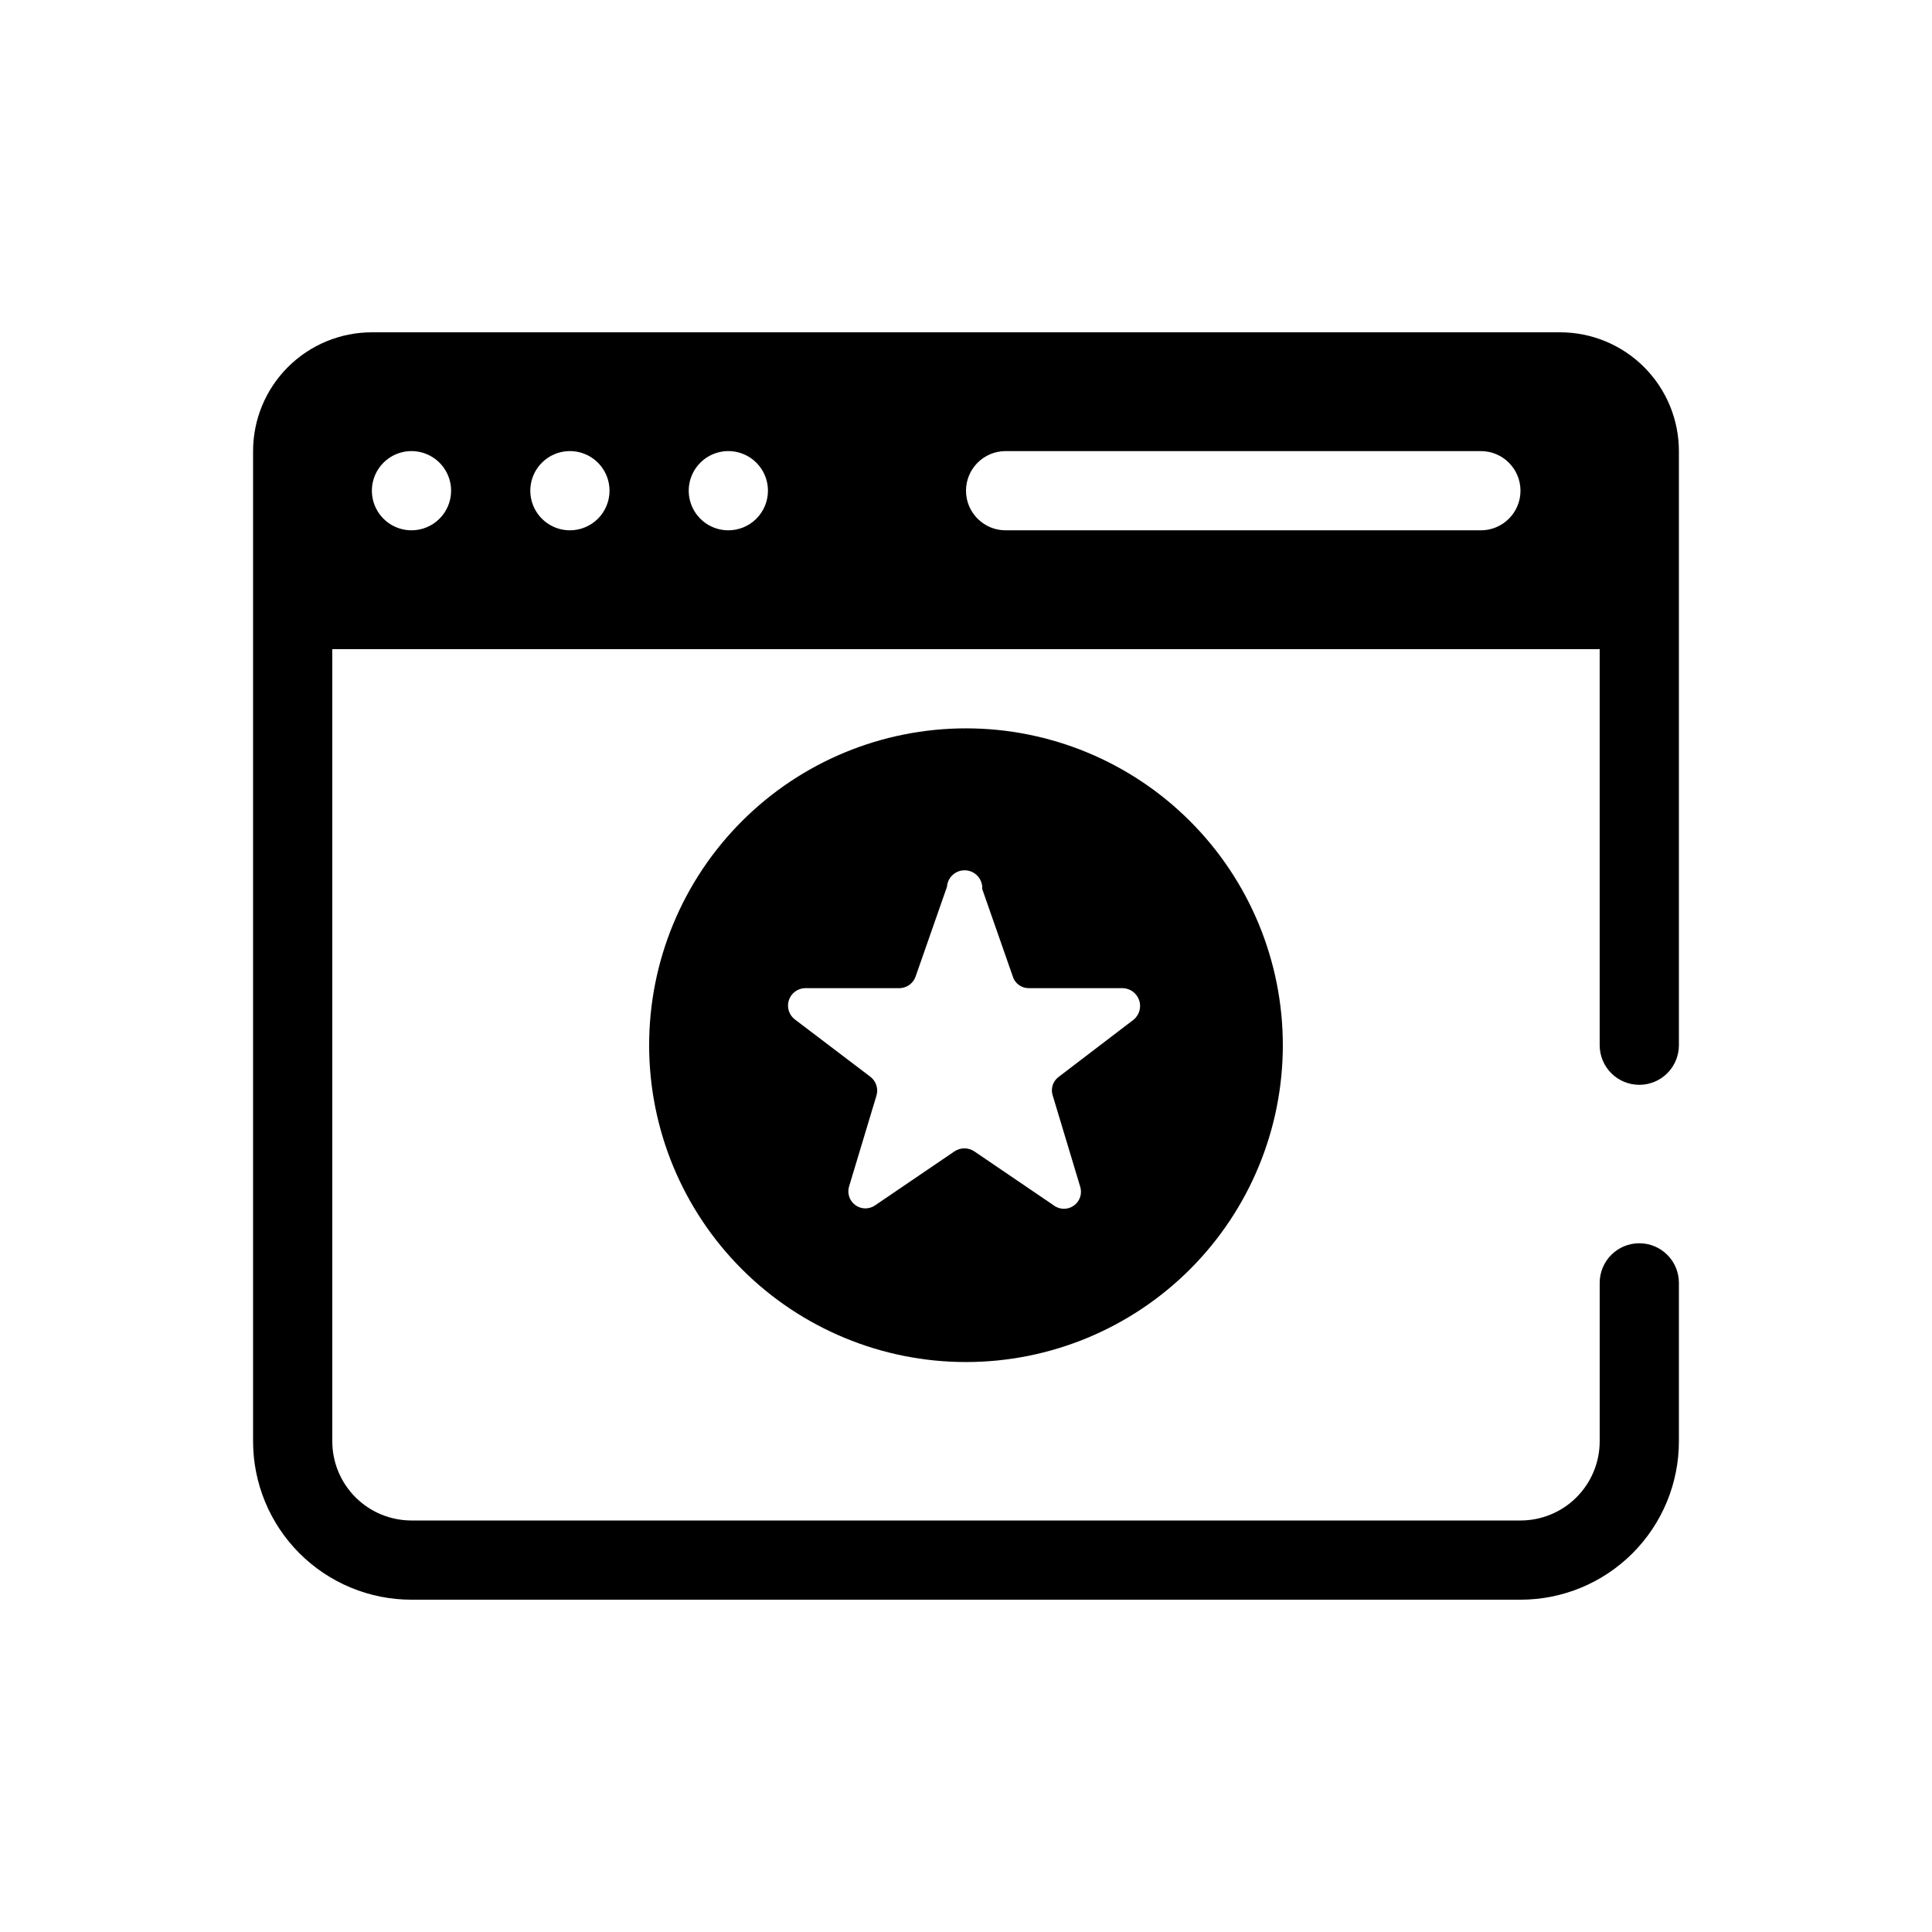
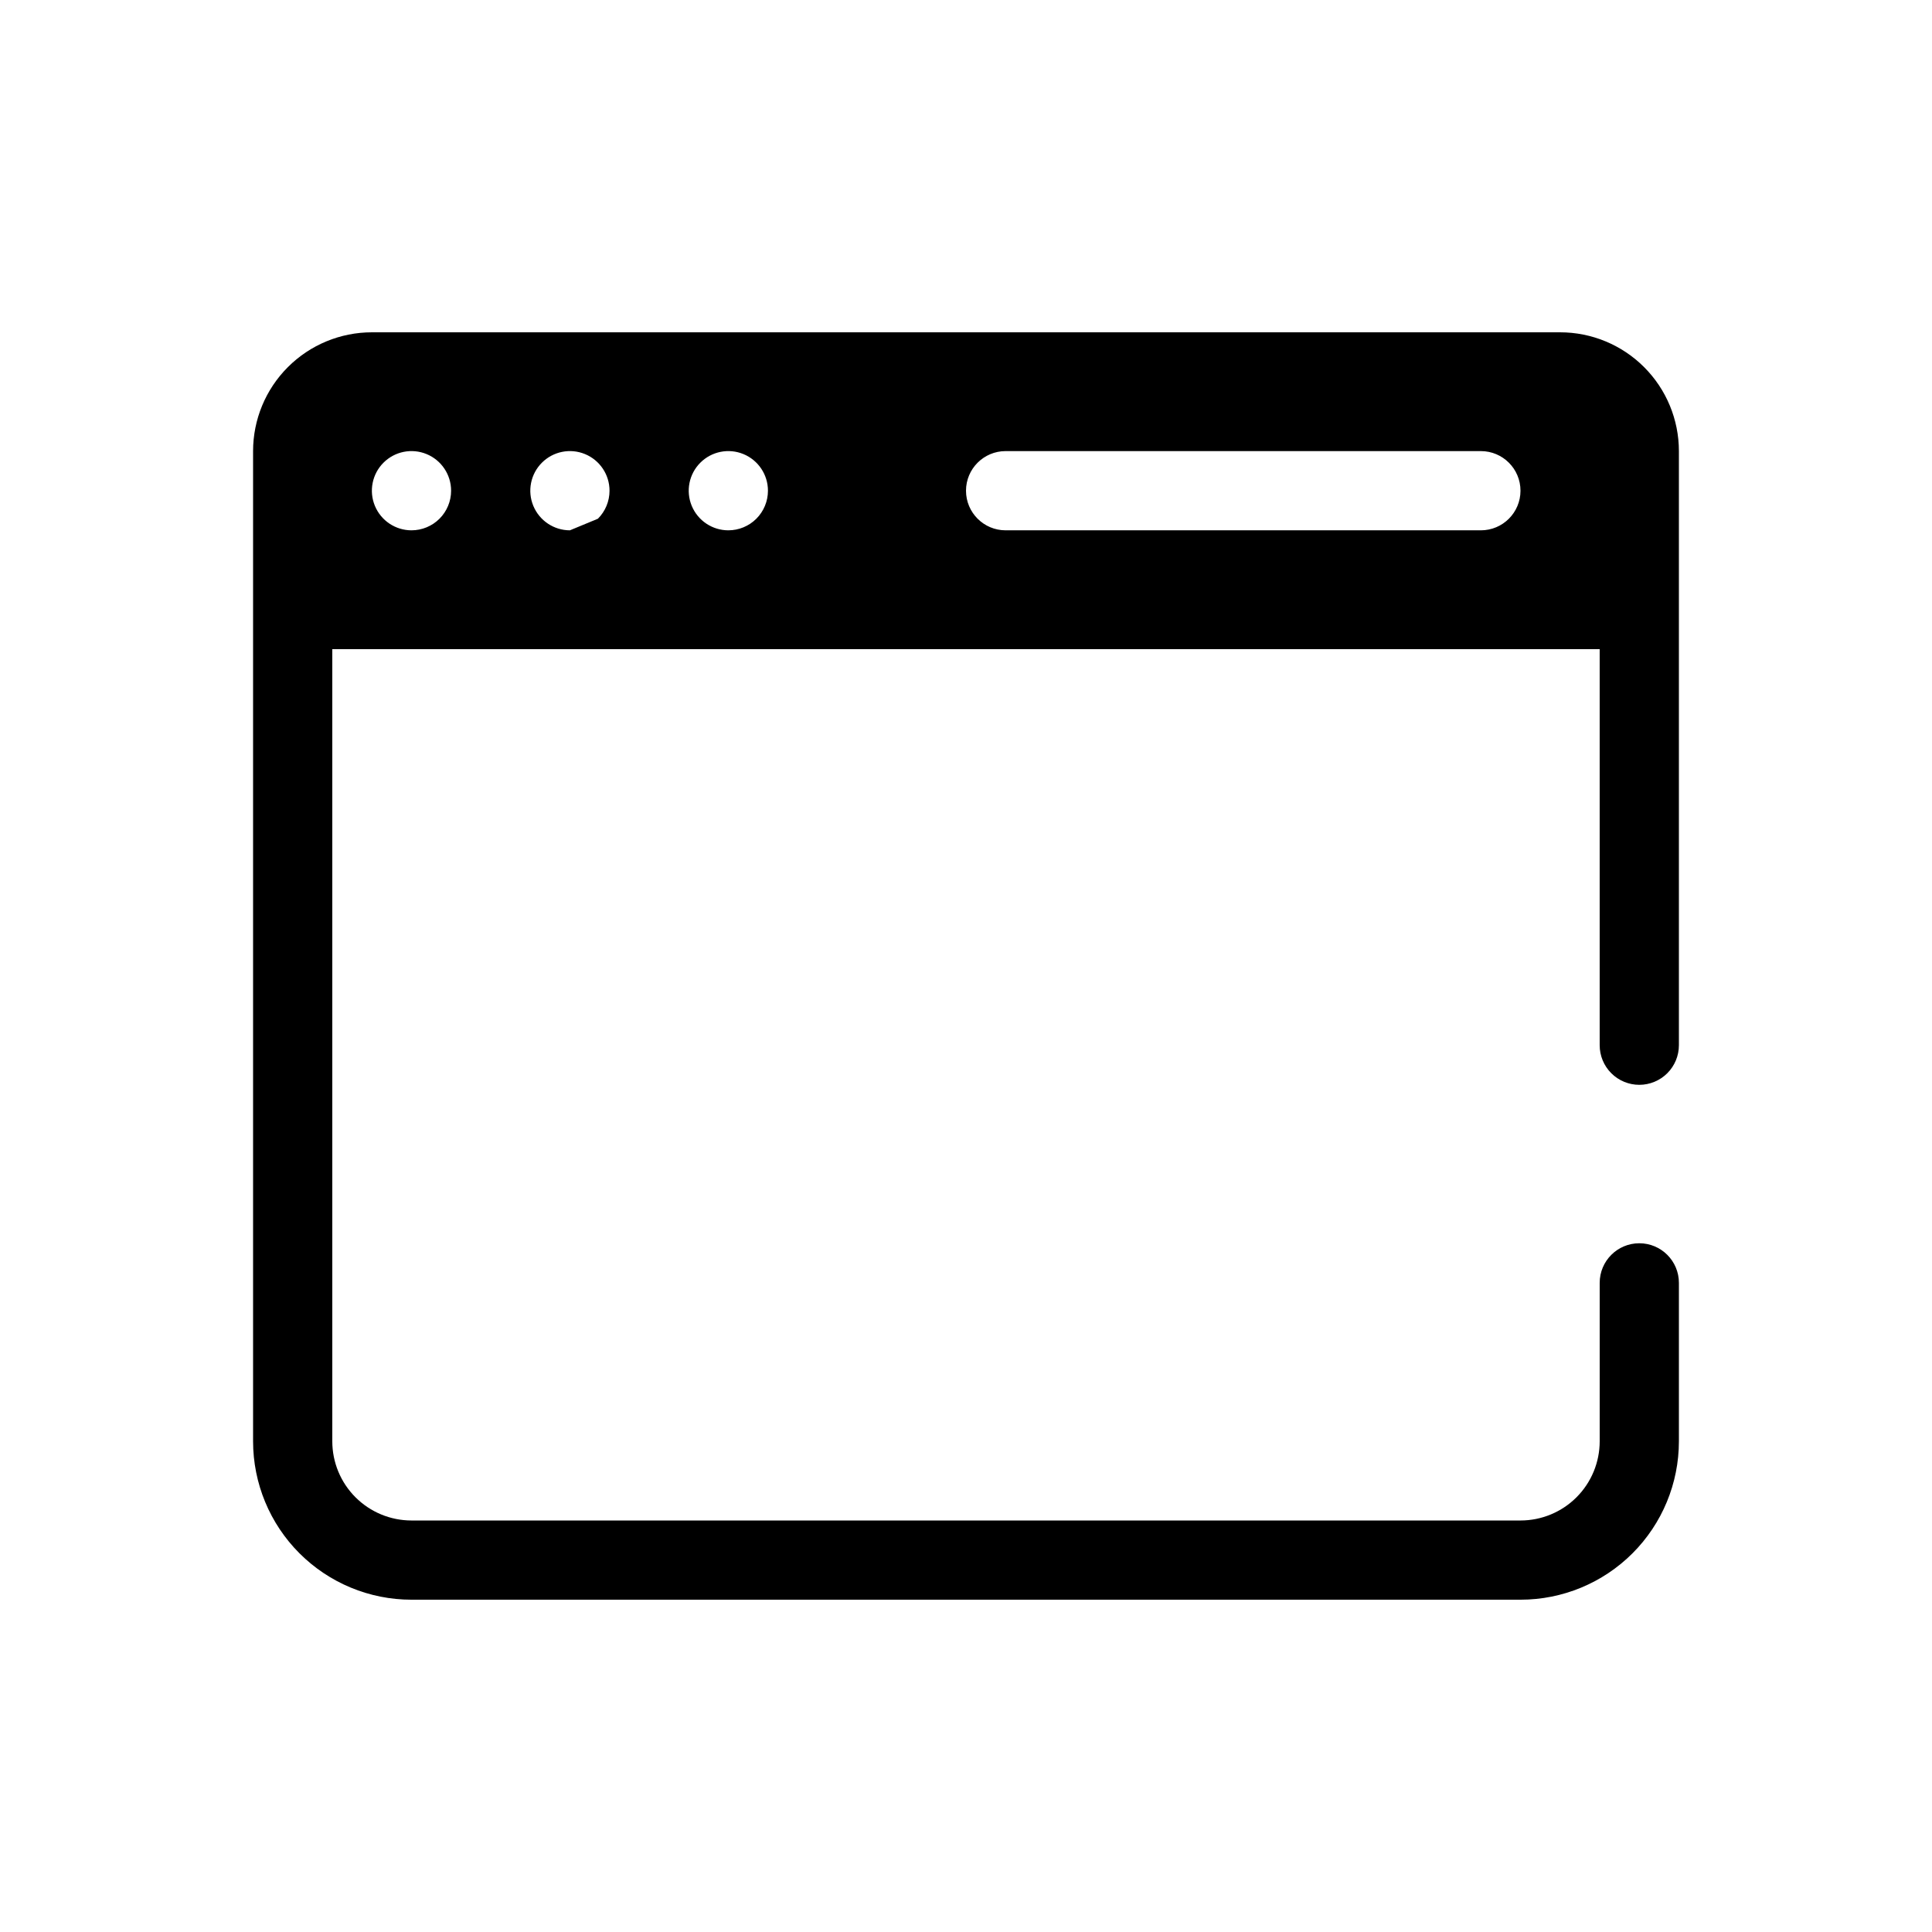
<svg xmlns="http://www.w3.org/2000/svg" fill="#000000" width="800px" height="800px" version="1.1" viewBox="144 144 512 512">
  <g>
-     <path d="m316.03 420.99c0 22.27 8.844 43.625 24.594 59.371 15.746 15.75 37.105 24.594 59.375 24.594s43.625-8.844 59.371-24.594c15.75-15.746 24.594-37.102 24.594-59.371 0-22.27-8.844-43.629-24.594-59.375-15.746-15.75-37.102-24.594-59.371-24.594s-43.629 8.844-59.375 24.594c-15.75 15.746-24.594 37.105-24.594 59.375zm88.062-41.984 8.293 23.723-0.004-0.004c0.555 1.859 2.258 3.137 4.199 3.148h25.086c1.926 0.105 3.594 1.367 4.219 3.191 0.621 1.824 0.074 3.844-1.387 5.102l-19.941 15.219c-1.535 1.133-2.172 3.121-1.574 4.934l7.242 24.035c0.652 1.887-0.016 3.981-1.637 5.141-1.625 1.164-3.816 1.121-5.394-0.102l-20.992-14.273c-1.59-1.062-3.66-1.062-5.25 0l-20.992 14.273c-1.578 1.133-3.707 1.121-5.277-0.02-1.574-1.145-2.238-3.164-1.648-5.019l7.242-24.035c0.535-1.812-0.09-3.766-1.574-4.934l-20.047-15.219c-1.555-1.18-2.199-3.211-1.609-5.07s2.281-3.148 4.234-3.223h25.191-0.004c1.918-0.074 3.59-1.328 4.199-3.148l8.293-23.723v0.004c0.172-2.582 2.406-4.531 4.984-4.356 2.582 0.172 4.531 2.402 4.356 4.984z" />
-     <path d="m578.43 431.49c2.785 0 5.453-1.109 7.422-3.074 1.969-1.969 3.074-4.641 3.074-7.422v-157.44c0-8.352-3.316-16.359-9.223-22.266-5.902-5.906-13.914-9.223-22.266-9.223h-314.88c-8.352 0-16.359 3.316-22.266 9.223s-9.223 13.914-9.223 22.266v262.4c0 11.137 4.422 21.816 12.297 29.688 7.875 7.875 18.551 12.297 29.688 12.297h293.89c11.137 0 21.816-4.422 29.688-12.297 7.875-7.871 12.297-18.551 12.297-29.688v-41.984c0-5.793-4.699-10.492-10.496-10.492-5.797 0-10.496 4.699-10.496 10.492v41.984c0 5.57-2.211 10.91-6.148 14.844-3.934 3.938-9.273 6.148-14.844 6.148h-293.89c-5.566 0-10.906-2.211-14.844-6.148-3.938-3.934-6.148-9.273-6.148-14.844v-209.92h335.87v104.96c0 2.781 1.105 5.453 3.074 7.422 1.969 1.965 4.641 3.074 7.422 3.074zm-325.38-146.95c-4.246 0-8.074-2.559-9.699-6.481s-0.727-8.438 2.277-11.438c3-3.004 7.516-3.902 11.438-2.277 3.922 1.625 6.481 5.453 6.481 9.699 0 2.781-1.105 5.453-3.074 7.422s-4.641 3.074-7.422 3.074zm41.984 0c-4.246 0-8.074-2.559-9.699-6.481s-0.727-8.438 2.277-11.438c3-3.004 7.516-3.902 11.438-2.277 3.922 1.625 6.481 5.453 6.481 9.699 0 2.781-1.105 5.453-3.074 7.422s-4.641 3.074-7.422 3.074zm41.984 0c-4.246 0-8.074-2.559-9.699-6.481s-0.727-8.438 2.277-11.438c3-3.004 7.516-3.902 11.438-2.277 3.922 1.625 6.481 5.453 6.481 9.699 0 2.781-1.105 5.453-3.074 7.422s-4.641 3.074-7.422 3.074zm199.43 0h-125.95c-5.797 0-10.496-4.699-10.496-10.496s4.699-10.496 10.496-10.496h125.95c5.797 0 10.496 4.699 10.496 10.496s-4.699 10.496-10.496 10.496z" />
+     <path d="m578.43 431.49c2.785 0 5.453-1.109 7.422-3.074 1.969-1.969 3.074-4.641 3.074-7.422v-157.44c0-8.352-3.316-16.359-9.223-22.266-5.902-5.906-13.914-9.223-22.266-9.223h-314.88c-8.352 0-16.359 3.316-22.266 9.223s-9.223 13.914-9.223 22.266v262.4c0 11.137 4.422 21.816 12.297 29.688 7.875 7.875 18.551 12.297 29.688 12.297h293.89c11.137 0 21.816-4.422 29.688-12.297 7.875-7.871 12.297-18.551 12.297-29.688v-41.984c0-5.793-4.699-10.492-10.496-10.492-5.797 0-10.496 4.699-10.496 10.492v41.984c0 5.57-2.211 10.91-6.148 14.844-3.934 3.938-9.273 6.148-14.844 6.148h-293.89c-5.566 0-10.906-2.211-14.844-6.148-3.938-3.934-6.148-9.273-6.148-14.844v-209.92h335.87v104.96c0 2.781 1.105 5.453 3.074 7.422 1.969 1.965 4.641 3.074 7.422 3.074zm-325.38-146.95c-4.246 0-8.074-2.559-9.699-6.481s-0.727-8.438 2.277-11.438c3-3.004 7.516-3.902 11.438-2.277 3.922 1.625 6.481 5.453 6.481 9.699 0 2.781-1.105 5.453-3.074 7.422s-4.641 3.074-7.422 3.074zm41.984 0c-4.246 0-8.074-2.559-9.699-6.481s-0.727-8.438 2.277-11.438c3-3.004 7.516-3.902 11.438-2.277 3.922 1.625 6.481 5.453 6.481 9.699 0 2.781-1.105 5.453-3.074 7.422zm41.984 0c-4.246 0-8.074-2.559-9.699-6.481s-0.727-8.438 2.277-11.438c3-3.004 7.516-3.902 11.438-2.277 3.922 1.625 6.481 5.453 6.481 9.699 0 2.781-1.105 5.453-3.074 7.422s-4.641 3.074-7.422 3.074zm199.43 0h-125.95c-5.797 0-10.496-4.699-10.496-10.496s4.699-10.496 10.496-10.496h125.95c5.797 0 10.496 4.699 10.496 10.496s-4.699 10.496-10.496 10.496z" />
  </g>
</svg>